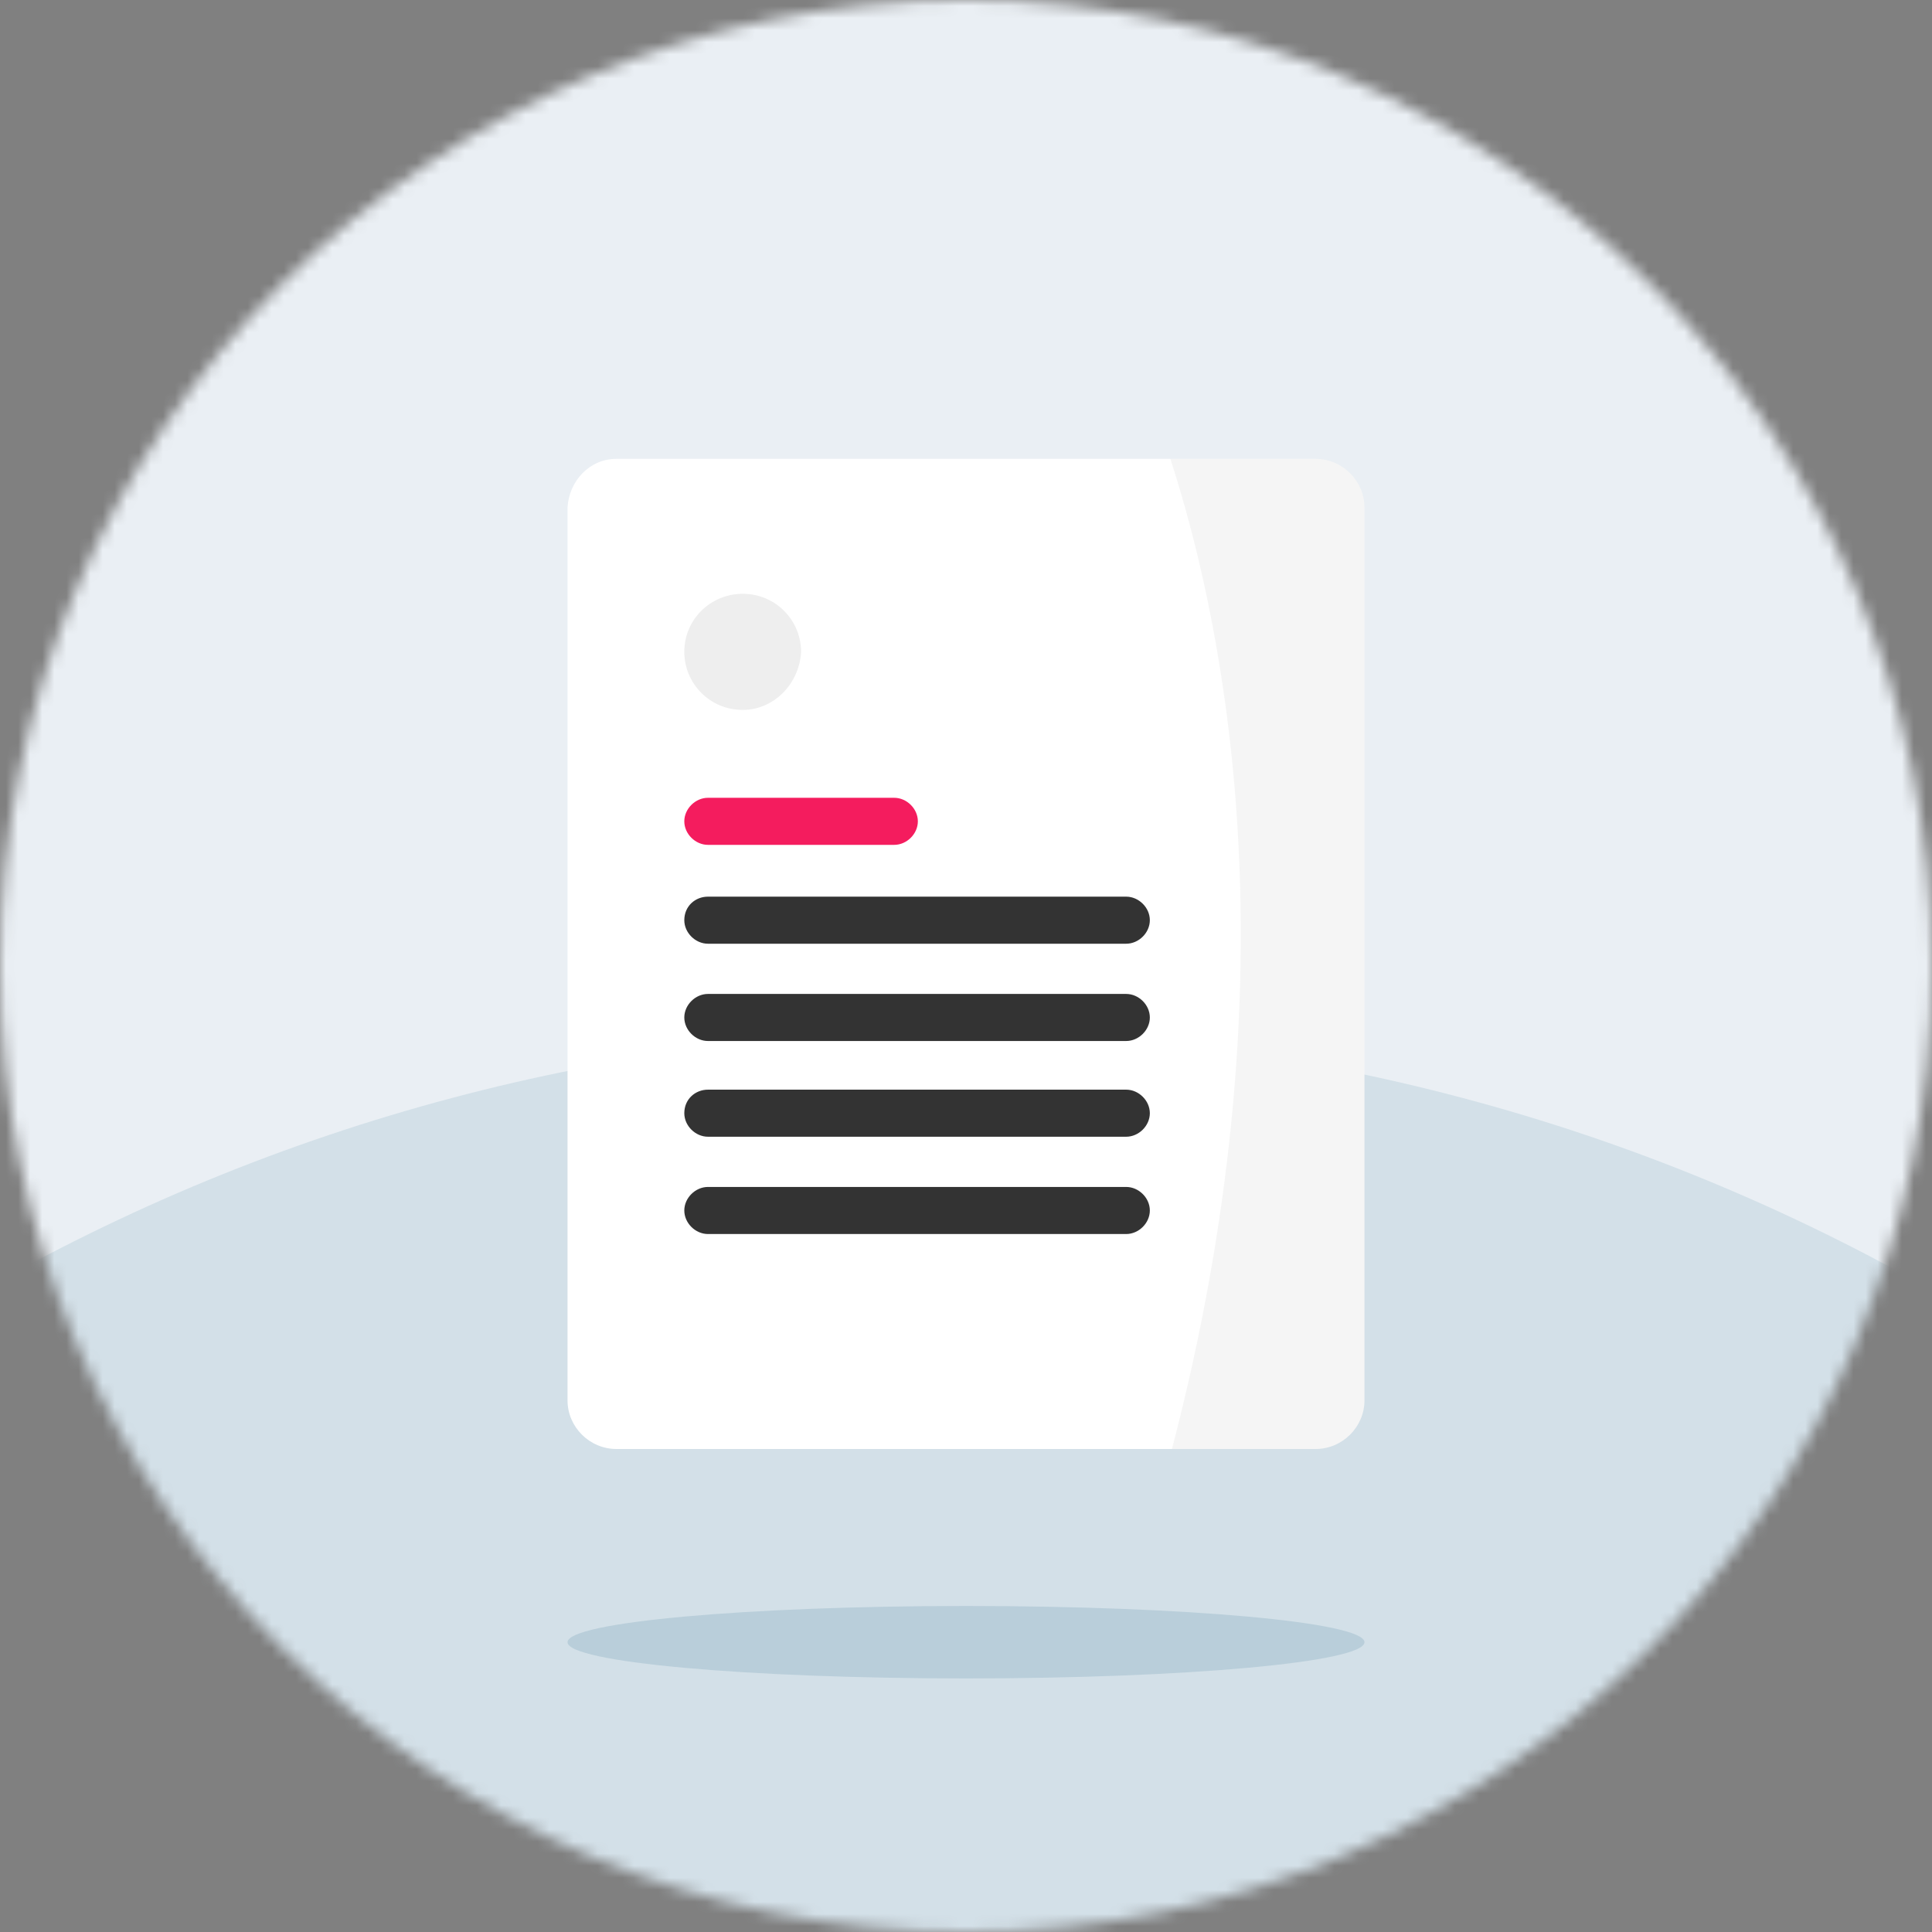
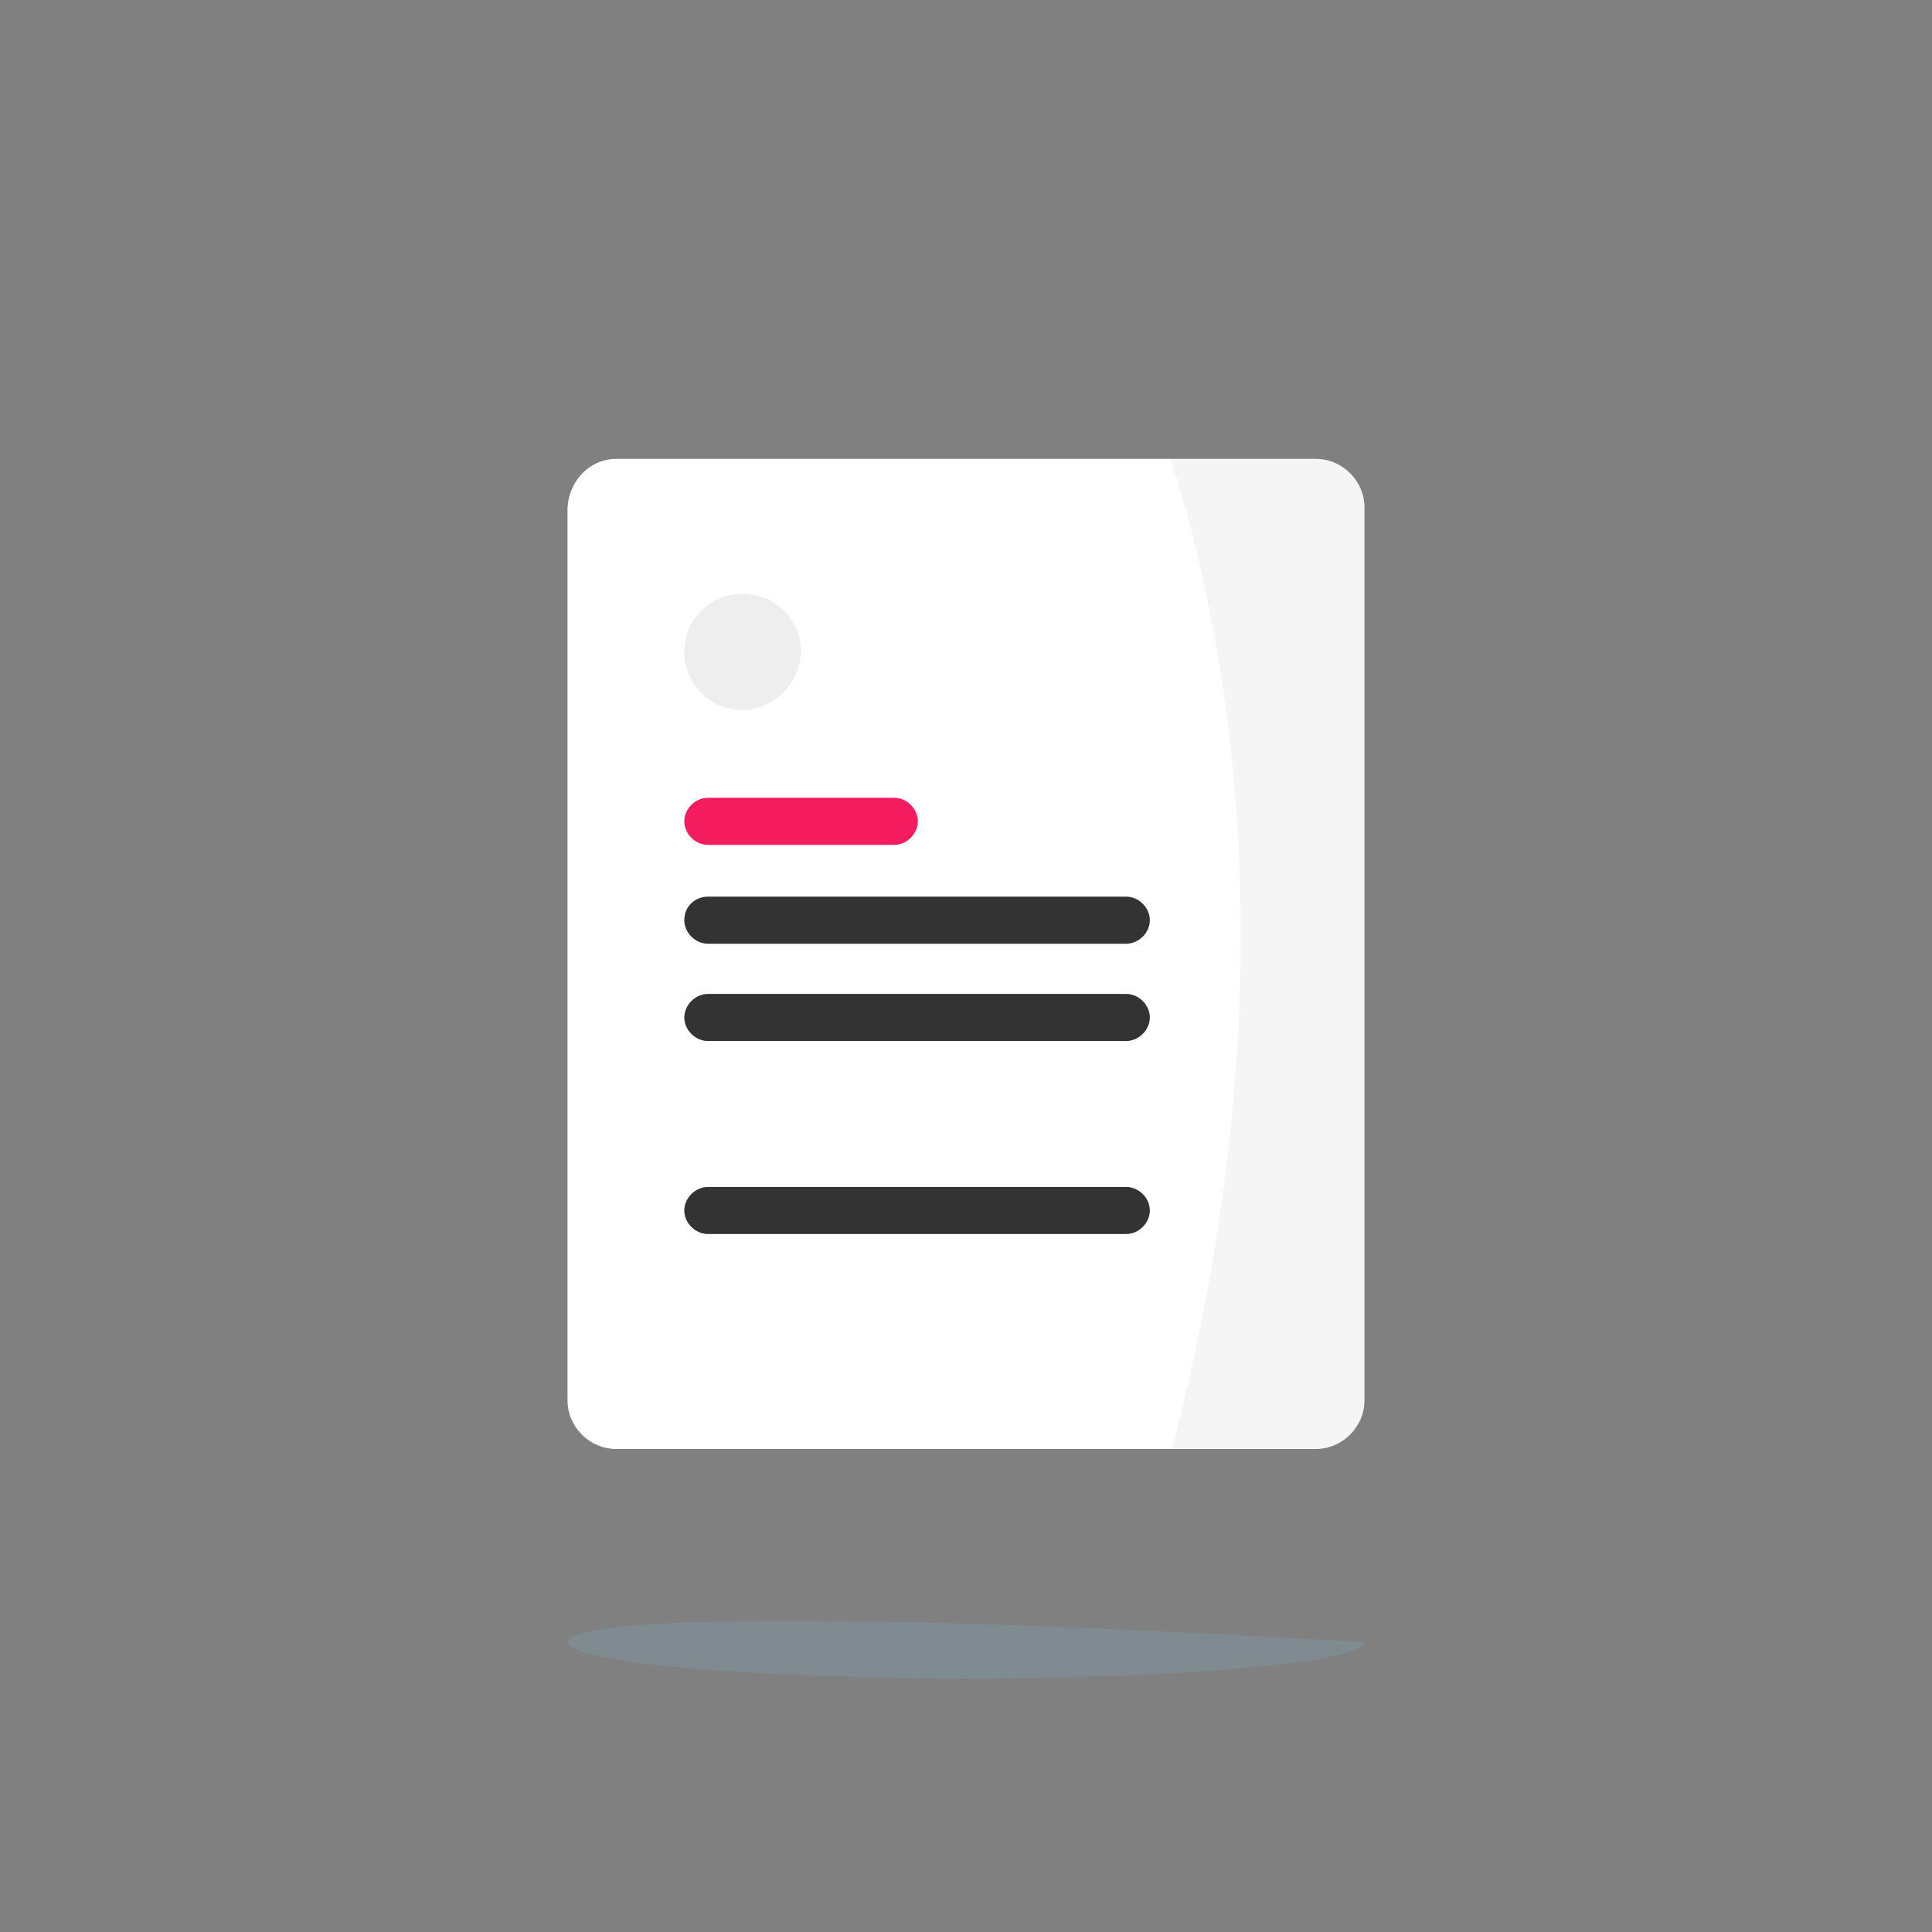
<svg xmlns="http://www.w3.org/2000/svg" width="160" height="160" viewBox="0 0 160 160" fill="none">
  <rect x="0" y="0" width="160" height="160" fill="#808080" stroke="none" />
  <g clip-path="url(#clip0_3719_42638)">
    <mask id="mask0_3719_42638" style="mask-type:alpha" maskUnits="userSpaceOnUse" x="0" y="0" width="160" height="160">
-       <circle cx="80" cy="80" r="80" fill="#C4C4C4" />
-     </mask>
+       </mask>
    <g mask="url(#mask0_3719_42638)">
      <rect x="-10.139" y="-4.309" width="179.559" height="179.559" fill="#EAEFF4" />
-       <ellipse opacity="0.2" cx="79.282" cy="248.51" rx="163.04" ry="163.04" fill="#7CA5B9" />
    </g>
-     <path opacity="0.3" d="M80 139C98.226 139 113 137.654 113 136C113 134.346 98.226 133 80 133C61.774 133 47 134.346 47 136C47 137.654 61.774 139 80 139Z" fill="#7CA5B9" />
+     <path opacity="0.3" d="M80 139C98.226 139 113 137.654 113 136C61.774 133 47 134.346 47 136C47 137.654 61.774 139 80 139Z" fill="#7CA5B9" />
    <path d="M51.051 38H108.948C111.17 38 113 39.819 113 42.029V115.971C113 118.181 111.17 120 108.948 120H51.051C48.83 120 47 118.181 47 115.971V42.029C47.131 39.819 48.83 38 51.051 38Z" fill="white" />
    <path fill-rule="evenodd" clip-rule="evenodd" d="M58.631 66.07H74.053C75.099 66.07 76.013 66.979 76.013 68.019C76.013 69.059 75.099 69.968 74.053 69.968H58.631C57.586 69.968 56.671 69.059 56.671 68.019C56.671 66.979 57.586 66.07 58.631 66.07Z" fill="#F41C5E" />
    <path fill-rule="evenodd" clip-rule="evenodd" d="M58.631 74.257H93.265C94.31 74.257 95.225 75.166 95.225 76.206C95.225 77.246 94.31 78.155 93.265 78.155H58.631C57.586 78.155 56.671 77.246 56.671 76.206C56.671 75.036 57.586 74.257 58.631 74.257Z" fill="#333333" />
    <path fill-rule="evenodd" clip-rule="evenodd" d="M58.631 82.314H93.265C94.31 82.314 95.225 83.223 95.225 84.263C95.225 85.303 94.31 86.212 93.265 86.212H58.631C57.586 86.212 56.671 85.303 56.671 84.263C56.671 83.223 57.586 82.314 58.631 82.314Z" fill="#333333" />
-     <path fill-rule="evenodd" clip-rule="evenodd" d="M58.631 90.241H93.265C94.31 90.241 95.225 91.151 95.225 92.19C95.225 93.23 94.31 94.139 93.265 94.139H58.631C57.586 94.139 56.671 93.23 56.671 92.19C56.671 91.021 57.586 90.241 58.631 90.241Z" fill="#333333" />
    <path fill-rule="evenodd" clip-rule="evenodd" d="M58.631 98.298H93.265C94.31 98.298 95.225 99.208 95.225 100.247C95.225 101.287 94.31 102.197 93.265 102.197H58.631C57.586 102.197 56.671 101.287 56.671 100.247C56.671 99.208 57.586 98.298 58.631 98.298Z" fill="#333333" />
    <path opacity="0.05" d="M97.055 120H108.949C111.17 120 113 118.181 113 115.971V42.029C113 39.819 111.17 38 108.949 38H96.925C101.76 52.944 107.119 81.534 97.055 120Z" fill="#333333" />
    <path d="M66.342 53.984C66.342 51.385 64.251 49.176 61.507 49.176C58.893 49.176 56.671 51.255 56.671 53.984C56.671 56.583 58.762 58.792 61.507 58.792C64.12 58.792 66.212 56.583 66.342 53.984Z" fill="#EEEEEE" />
  </g>
  <defs>
    <clipPath id="clip0_3719_42638">
      <rect width="160" height="160" fill="white" />
    </clipPath>
  </defs>
</svg>